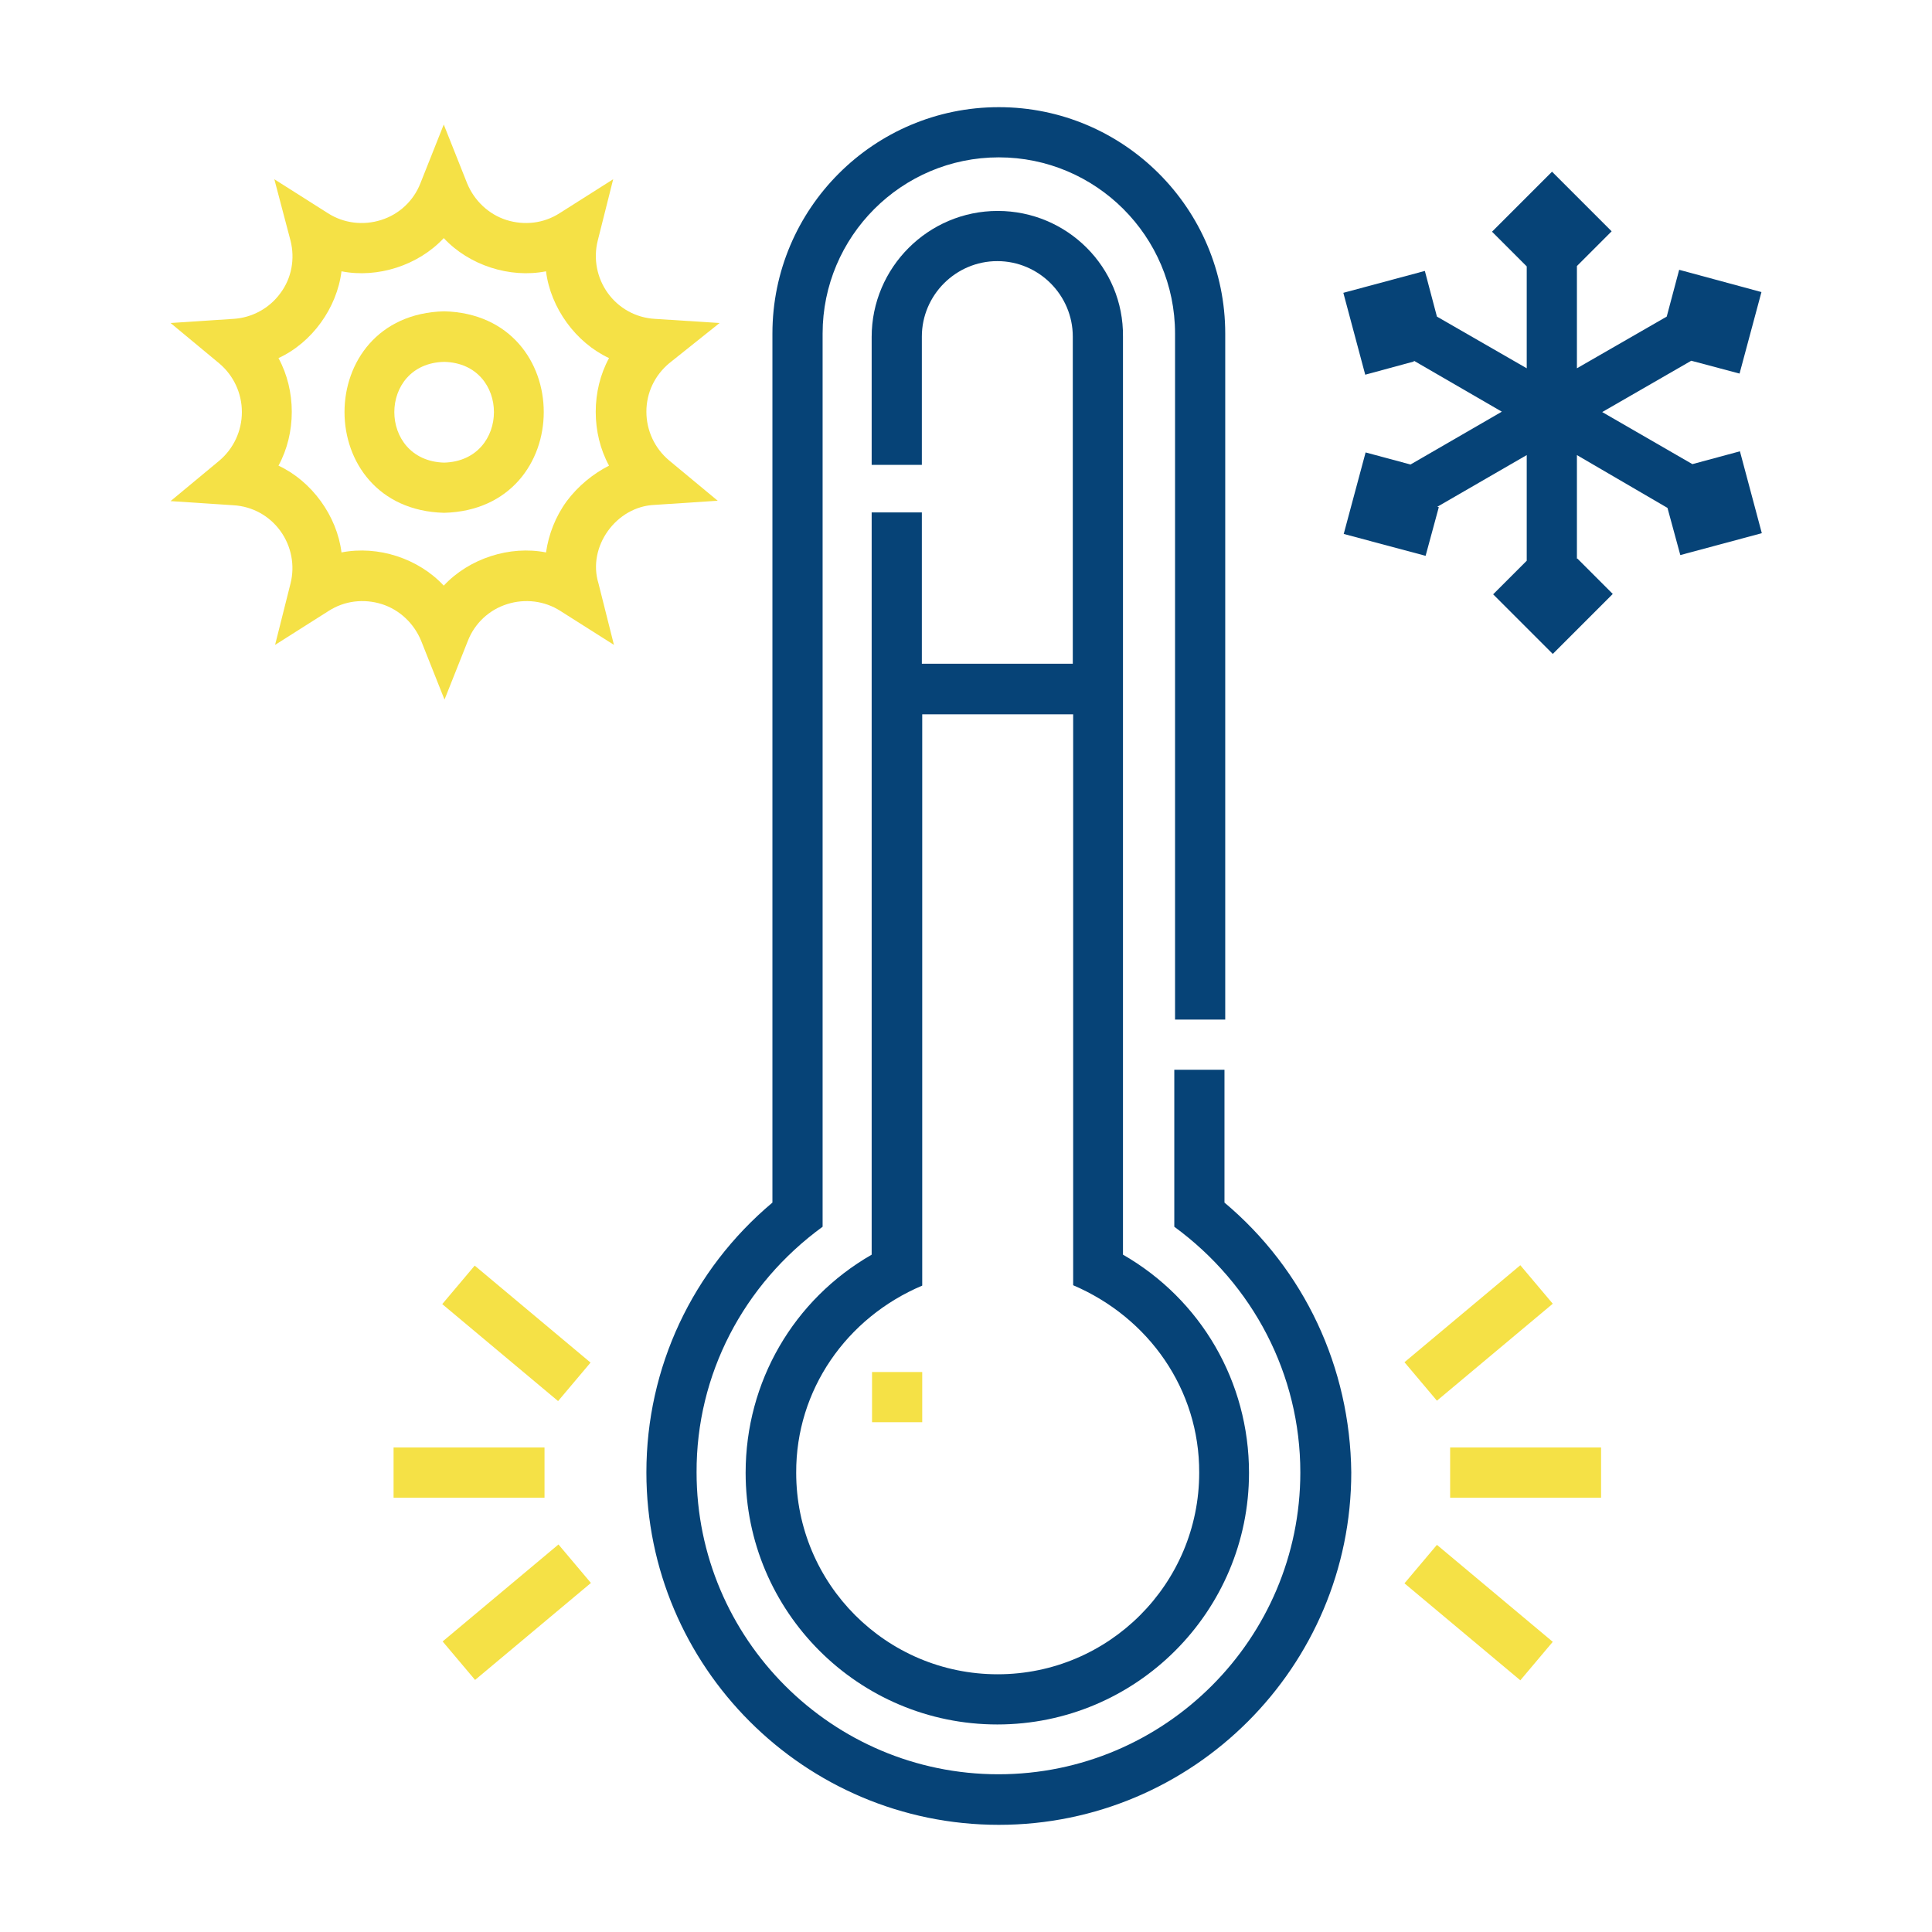
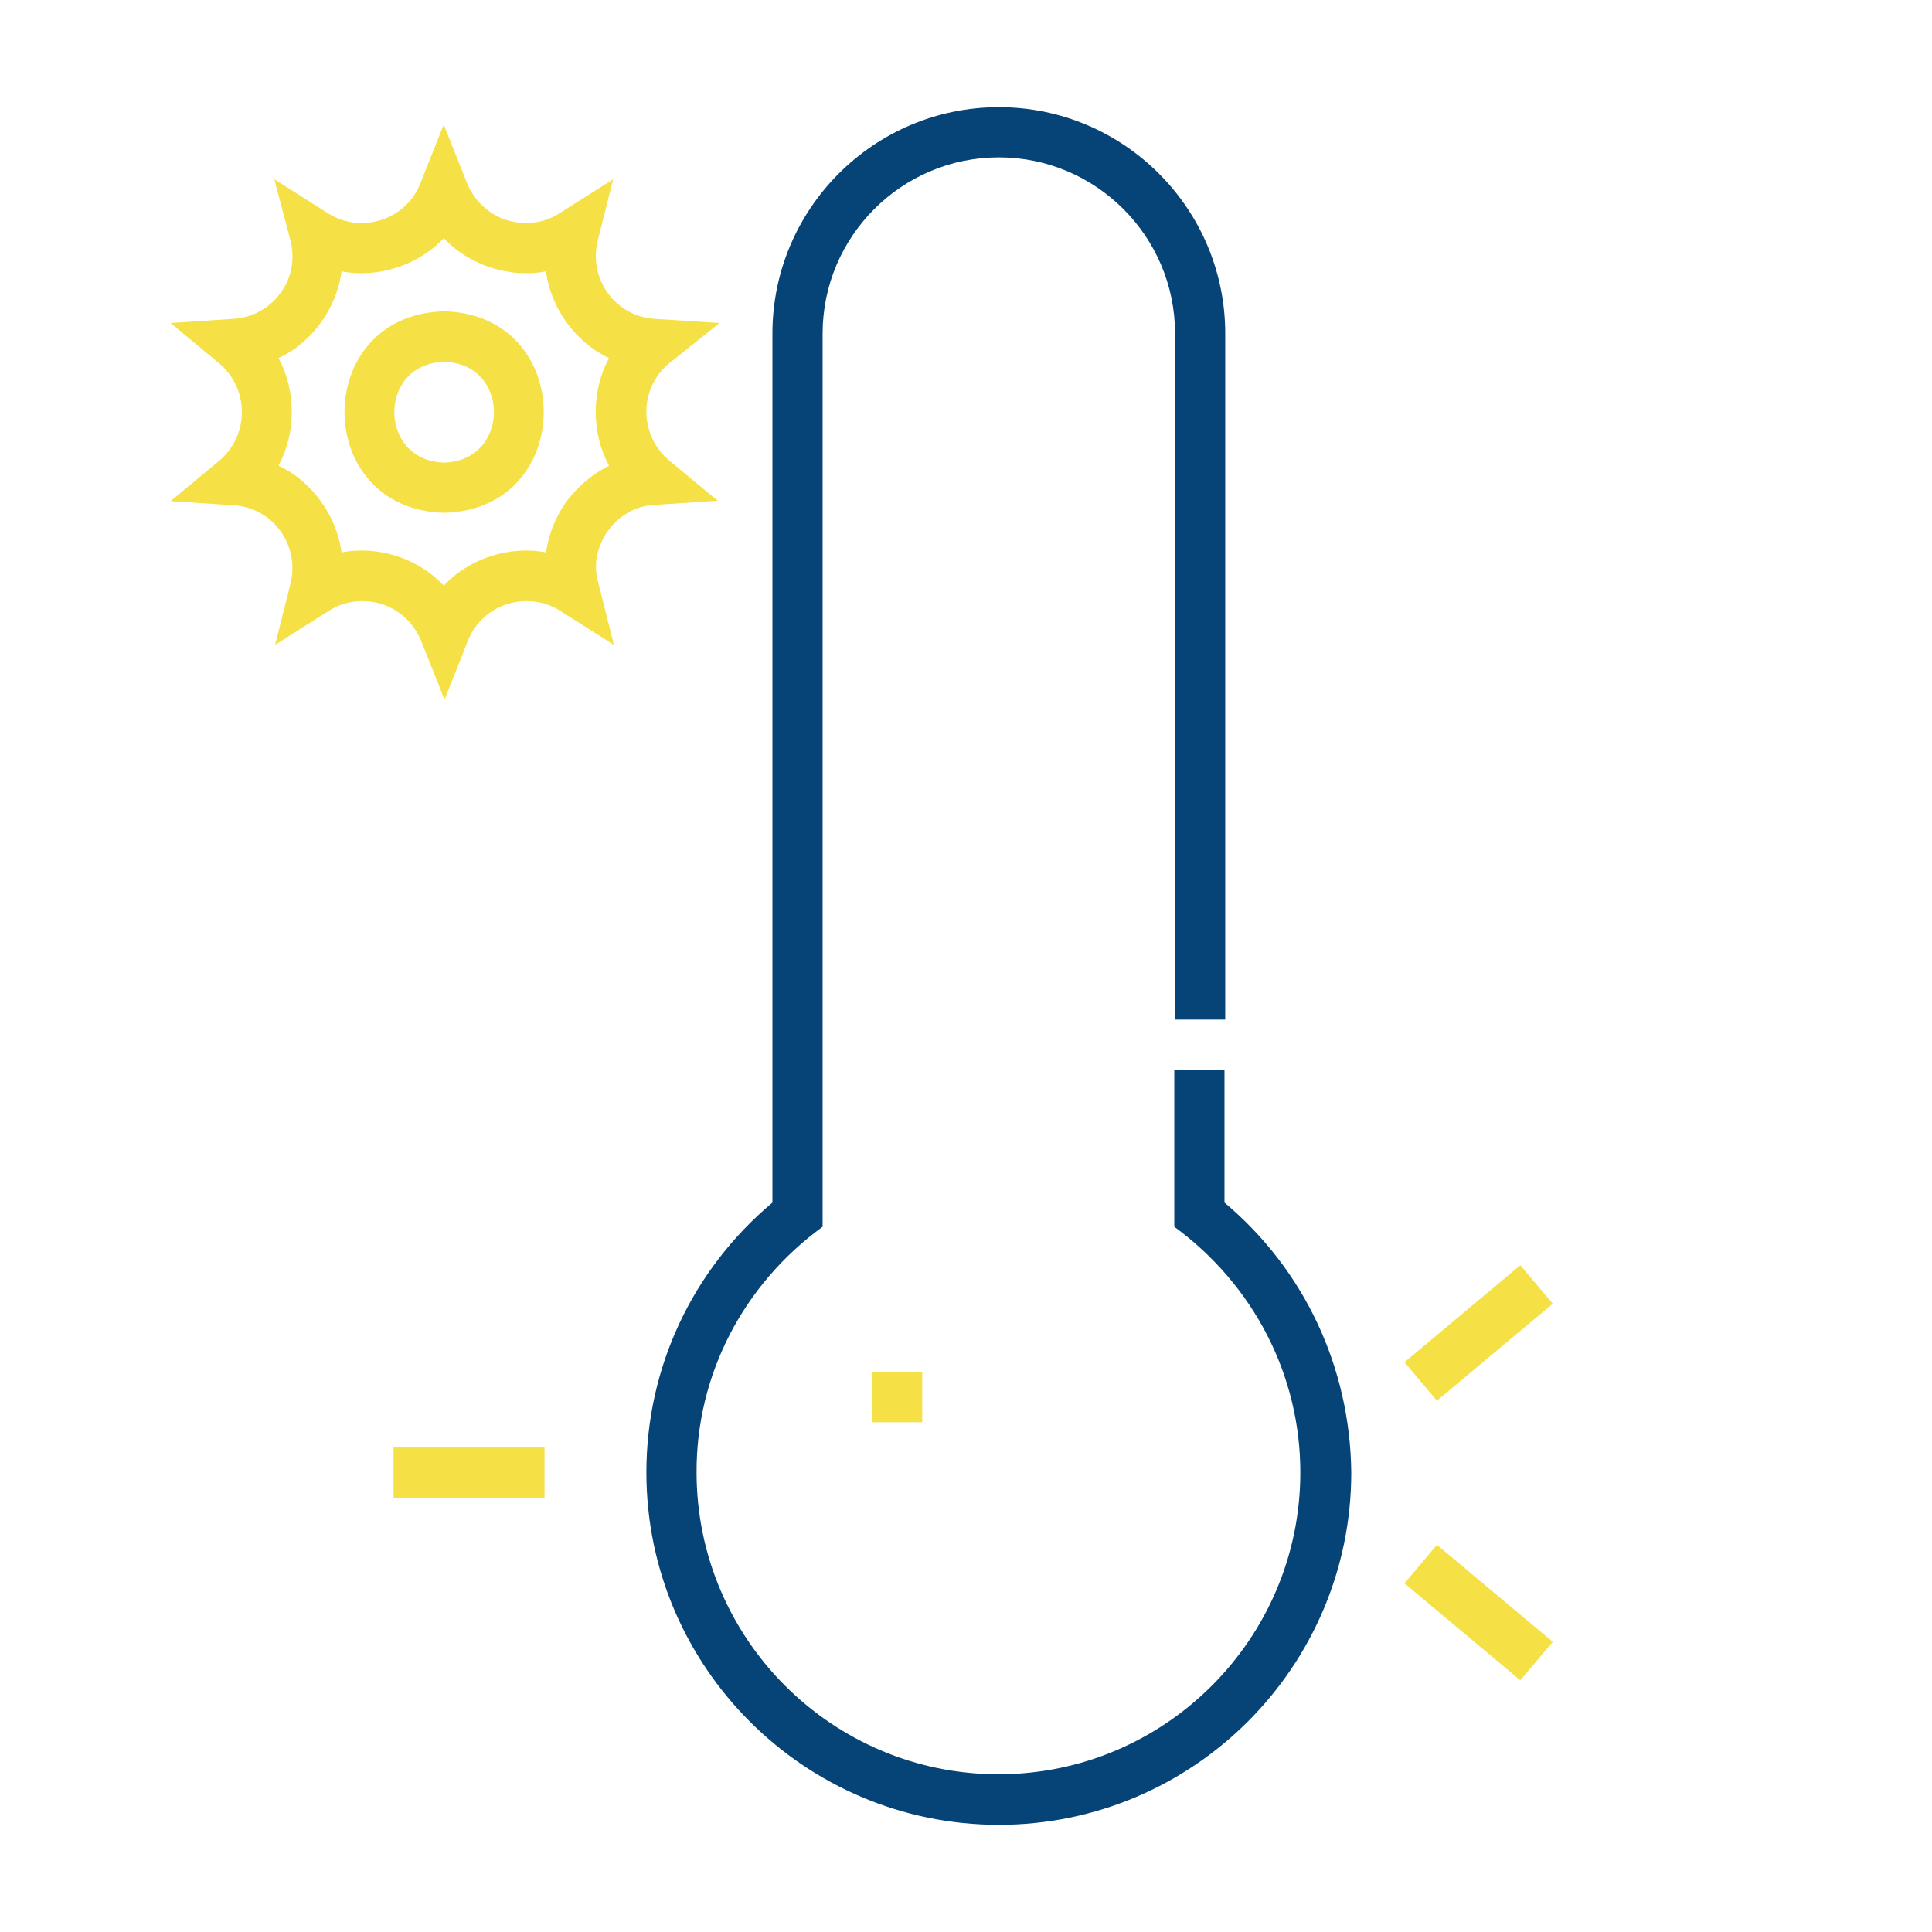
<svg xmlns="http://www.w3.org/2000/svg" xml:space="preserve" style="enable-background:new 0 0 512 512;" viewBox="0 0 512 512" y="0px" x="0px" id="Layer_1" version="1.1">
  <style type="text/css">
	.st0{fill:#064377;}
	.st1{fill:#F5E146;}
</style>
-   <path d="M264.4,55.9c-18.4,0-33.4,15-33.4,33.4v33.9h13.3V89.2c0-11,9-20,20-20c11,0,20,9,20,20v86.7h-40v-40.1h-13.3  v196.7c-20.7,11.9-33.4,33.7-33.4,57.8c0,36.8,29.9,66.7,66.7,66.7s66.7-29.9,66.7-66.7c0-24.1-12.7-45.9-33.4-57.8V89.2  C297.8,70.8,282.8,55.9,264.4,55.9L264.4,55.9z M317.8,390.3c0,29.4-23.9,53.4-53.4,53.4s-53.4-23.9-53.4-53.4  c-0.1-21.9,13.3-41.1,33.4-49.6V189.3h40v151.3C304.5,349.2,317.9,368.3,317.8,390.3L317.8,390.3z" class="st0" />
  <path d="M324.5,318.7v-35.2h-13.3v41.6c20.9,15.3,33.4,39.2,33.4,65.1c0,44.1-35.9,80-80,80s-80-35.9-80-80  c-0.1-25.9,12.4-49.8,33.4-65.1V88.4c0-25.7,20.9-46.7,46.7-46.7c25.7,0,46.7,20.9,46.7,46.7v181.8h13.3V88.4c0-33.1-26.9-60-60-60  s-60,26.9-60,60v230.3c-21.2,17.8-33.4,43.7-33.4,71.5c0,51.5,41.9,93.4,93.4,93.4s93.4-41.9,93.4-93.4  C357.8,362.4,345.7,336.5,324.5,318.7L324.5,318.7z" class="st0" />
-   <path d="M441.9,134.6l3.4,12.5l21.6-5.8l-5.8-21.7l-12.6,3.4l-23.9-13.8l23.6-13.6l12.8,3.4l5.8-21.6L445,71.5  l-3.3,12.4l-23.8,13.7V70.5l9.2-9.2l-15.8-15.8l-15.9,15.9l9.2,9.2v27l-23.8-13.7l-3.2-12.1l-21.6,5.8l5.8,21.7l12.9-3.5l0-0.2  l23.3,13.5l-24.2,14l-11.9-3.2l-5.8,21.6l21.7,5.8l3.5-12.9l-0.4-0.1l23.7-13.7v28l-8.9,8.9l15.8,15.8l15.9-15.9l-9.4-9.4l-0.1,0.1  v-27.5L441.9,134.6z" class="st0" />
  <path d="M117.7,82.5c-35.2,0.9-35.2,52.5,0,53.4C152.9,135,152.9,83.4,117.7,82.5z M117.7,122.6  c-17.6-0.5-17.6-26.3,0-26.7C135.3,96.3,135.3,122.1,117.7,122.6z" class="st1" />
  <path d="M173.5,133.8l16.7-1.1L177.3,122c-3.8-3.2-6-7.9-6-12.9c0-5,2.2-9.6,6-12.8l13.4-10.7l-17.2-1.1  c-5-0.3-9.5-2.8-12.4-6.8c-2.9-4-3.9-9.1-2.7-13.9l4.1-16.3l-14.2,9c-4.2,2.7-9.3,3.3-14.1,1.8c-4.7-1.5-8.5-5.1-10.4-9.7l-6.2-15.6  l-6.2,15.6c-1.8,4.6-5.6,8.2-10.4,9.7c-4.7,1.5-9.9,0.9-14.1-1.8l-14.2-9L77,63.8c1.2,4.8,0.3,9.9-2.7,13.9c-2.9,4-7.5,6.5-12.4,6.8  l-16.7,1.1l12.9,10.7c3.8,3.2,6,7.9,6,12.9c0,5-2.2,9.7-6,12.9l-12.9,10.7l16.7,1.1c5,0.3,9.5,2.8,12.4,6.8c2.9,4,3.9,9.1,2.7,13.9  l-4.1,16.3l14.2-9c4.2-2.7,9.3-3.3,14.1-1.8c4.7,1.5,8.5,5.1,10.4,9.7l6.2,15.6l6.2-15.6c1.8-4.6,5.6-8.2,10.4-9.7  c4.7-1.5,9.9-0.9,14.1,1.8l14.2,9l-4.1-16.3C155.6,144.9,163.3,134.2,173.5,133.8L173.5,133.8z M150.2,132.8  c-3,4.1-4.8,8.8-5.5,13.6c-9.6-1.9-20.4,1.6-27.1,8.8c-6.7-7.2-17.4-10.7-27.1-8.8c-1.2-9.7-7.9-18.9-16.7-23  c4.7-8.6,4.7-19.9,0-28.5c8.9-4.1,15.5-13.3,16.7-23c9.6,1.9,20.4-1.6,27.1-8.8c6.7,7.2,17.5,10.7,27.1,8.8  c1.2,9.7,7.9,18.9,16.7,23c-4.7,8.6-4.7,19.9,0,28.5C157.1,125.6,153.2,128.8,150.2,132.8L150.2,132.8z" class="st1" />
  <path d="M231.1,363.6h13.3v13.3h-13.3V363.6z" class="st1" />
-   <path d="M384.3,383.6h40v13.3h-40V383.6z" class="st1" />
  <path d="M372.2,361l30.7-25.7l8.6,10.2l-30.7,25.7L372.2,361z" class="st1" />
  <path d="M372.2,419.6l8.6-10.2l30.7,25.7l-8.6,10.2L372.2,419.6z" class="st1" />
  <path d="M104.3,383.6h40v13.3h-40V383.6z" class="st1" />
-   <path d="M117.2,345.6l8.6-10.2l30.7,25.7l-8.6,10.2L117.2,345.6z" class="st1" />
-   <path d="M117.3,435l30.7-25.7l8.6,10.2l-30.7,25.7L117.3,435z" class="st1" />
</svg>